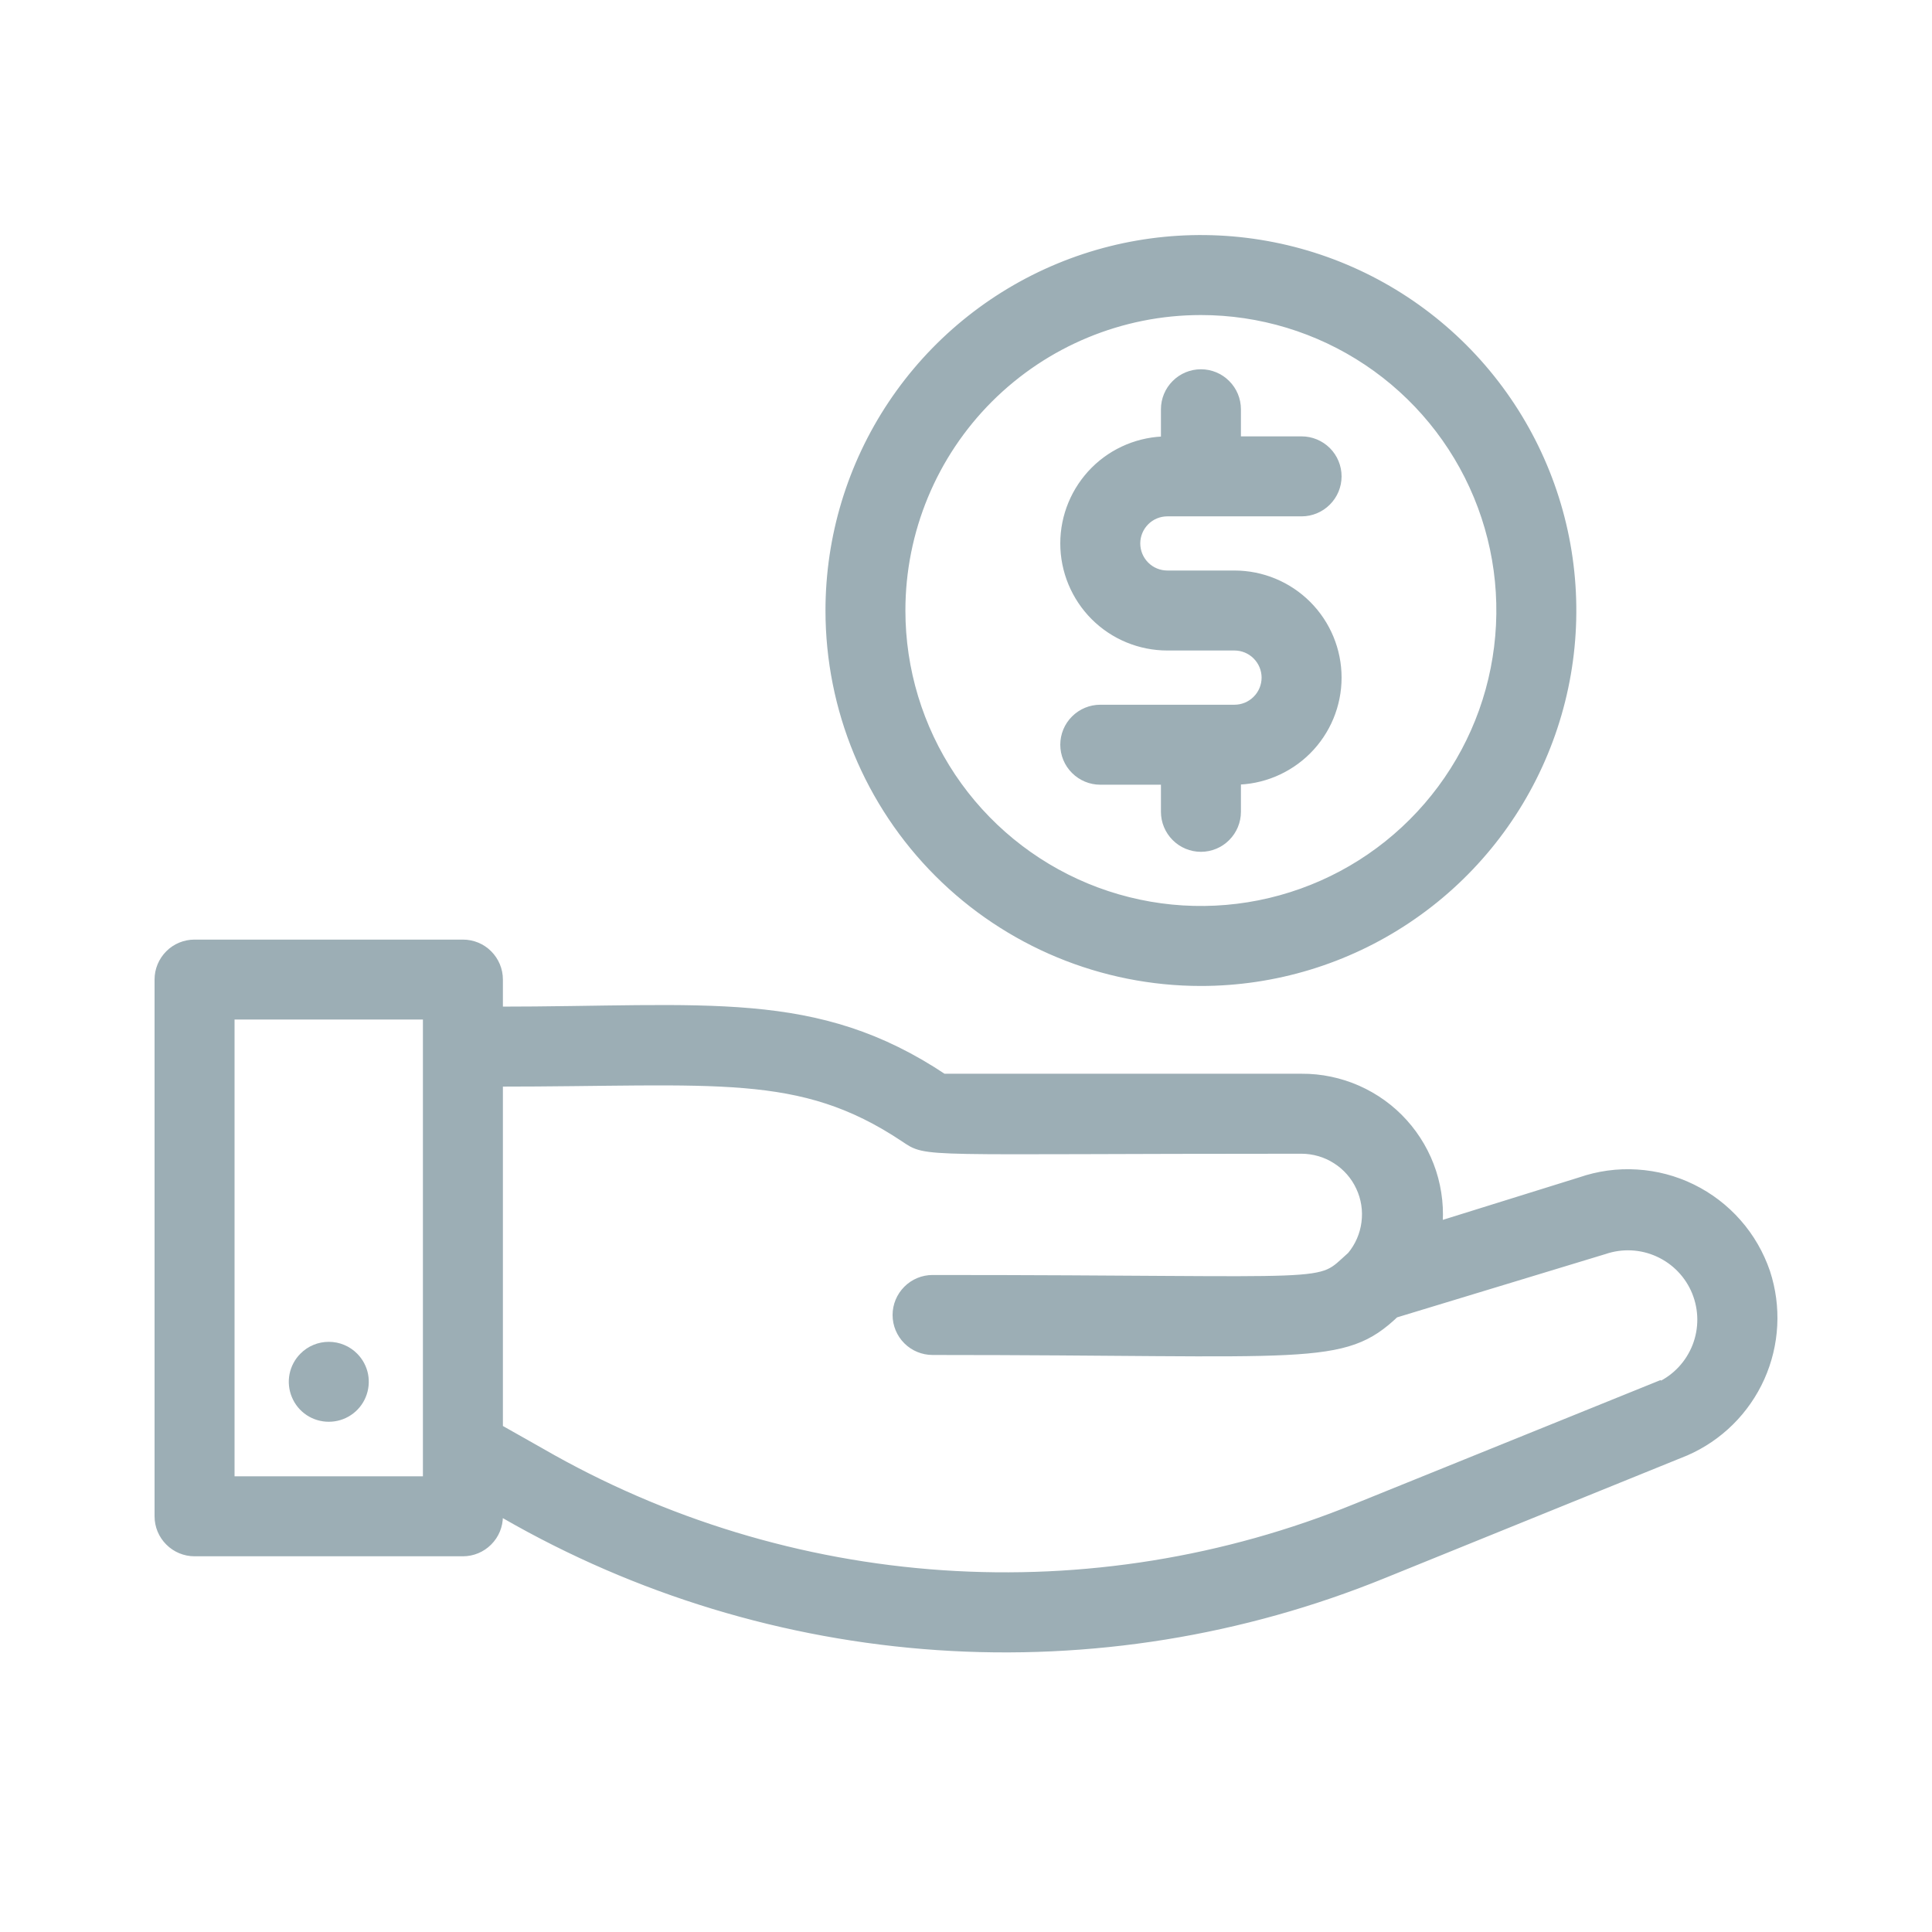
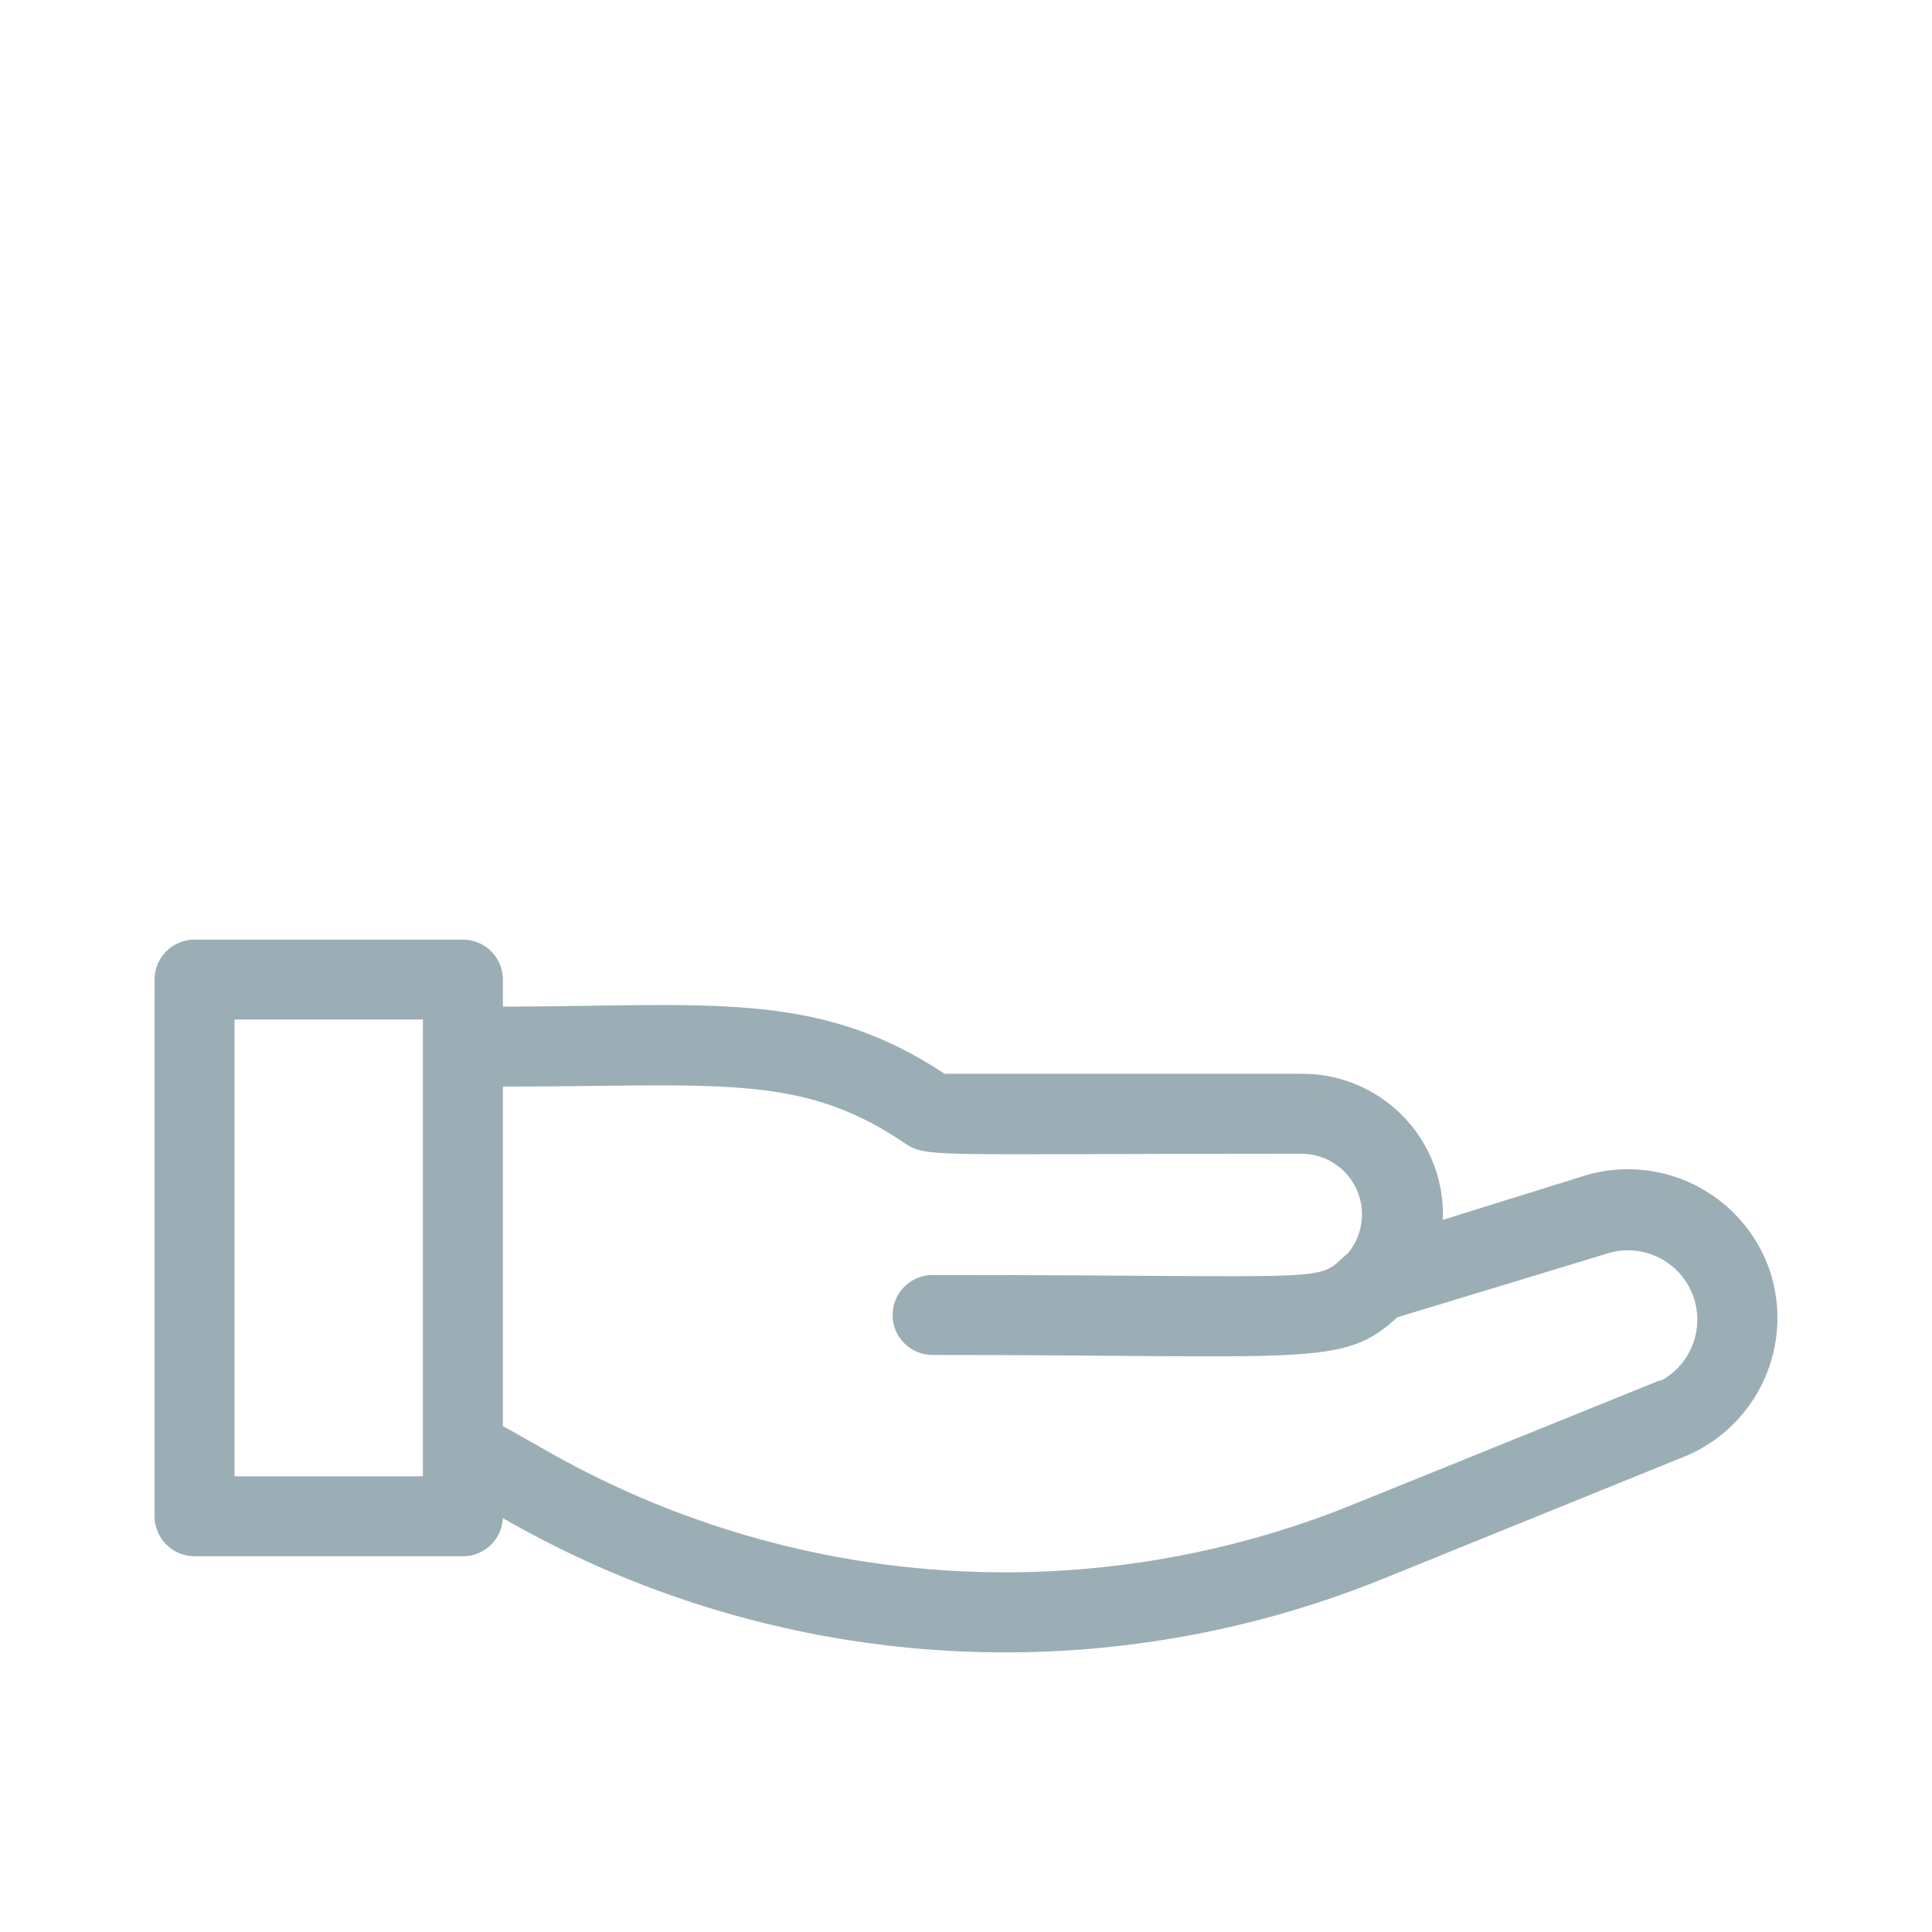
<svg xmlns="http://www.w3.org/2000/svg" width="30" height="30" viewBox="0 0 30 30" fill="none">
  <path d="M27.389 19.768C27.294 19.49 27.146 19.233 26.952 19.013C26.758 18.792 26.522 18.612 26.259 18.483C25.995 18.353 25.708 18.278 25.415 18.26C25.121 18.241 24.828 18.282 24.55 18.378L22.294 19.081C22.326 18.789 22.295 18.494 22.205 18.214C22.114 17.935 21.966 17.678 21.769 17.46C21.573 17.242 21.332 17.069 21.063 16.95C20.795 16.832 20.504 16.771 20.211 16.773H14.637C12.658 15.45 10.991 15.731 7.709 15.731V15.21C7.709 15.072 7.654 14.94 7.556 14.842C7.459 14.744 7.326 14.69 7.188 14.69H3.021C2.883 14.69 2.75 14.744 2.653 14.842C2.555 14.94 2.5 15.072 2.5 15.21V23.545C2.5 23.683 2.555 23.816 2.653 23.913C2.75 24.011 2.883 24.066 3.021 24.066H7.188C7.326 24.066 7.459 24.011 7.556 23.913C7.654 23.816 7.709 23.683 7.709 23.545C7.709 23.363 7.662 23.373 7.86 23.488C9.909 24.667 12.2 25.363 14.559 25.523C16.918 25.683 19.282 25.302 21.471 24.41L26.16 22.508C26.669 22.287 27.077 21.883 27.305 21.376C27.532 20.869 27.562 20.296 27.389 19.768ZM6.667 23.024H3.542V15.731H6.667V23.024ZM25.769 21.544L21.081 23.441C19.038 24.275 16.832 24.631 14.631 24.482C12.43 24.333 10.292 23.683 8.381 22.581L7.709 22.201V16.773C11.142 16.773 12.423 16.549 14.059 17.638C14.424 17.883 14.2 17.815 20.211 17.815C20.408 17.816 20.602 17.872 20.768 17.979C20.935 18.085 21.068 18.237 21.151 18.416C21.235 18.595 21.266 18.795 21.24 18.991C21.215 19.187 21.134 19.372 21.008 19.523C20.424 20.044 20.93 19.898 14.481 19.898C14.343 19.898 14.21 19.953 14.113 20.051C14.015 20.149 13.96 20.281 13.96 20.419C13.96 20.558 14.015 20.69 14.113 20.788C14.21 20.885 14.343 20.94 14.481 20.94C20.351 20.94 20.836 21.133 21.643 20.367L24.899 19.378C25.183 19.281 25.494 19.296 25.767 19.421C26.041 19.546 26.256 19.77 26.369 20.048C26.482 20.327 26.485 20.638 26.376 20.918C26.267 21.198 26.056 21.426 25.784 21.555L25.769 21.544Z" fill="#9CAEB5" stroke="#9CAEB5" stroke-width="0.2" />
-   <path d="M4.736 21.09C4.663 21.163 4.614 21.256 4.594 21.356C4.574 21.457 4.585 21.562 4.625 21.657C4.664 21.752 4.731 21.833 4.816 21.89C4.902 21.947 5.003 21.977 5.105 21.977C5.208 21.977 5.309 21.947 5.394 21.89C5.48 21.833 5.547 21.752 5.586 21.657C5.626 21.562 5.636 21.457 5.617 21.356C5.597 21.256 5.548 21.163 5.475 21.09C5.427 21.041 5.369 21.002 5.306 20.976C5.242 20.949 5.174 20.936 5.105 20.936C5.037 20.936 4.969 20.949 4.905 20.976C4.842 21.002 4.784 21.041 4.736 21.09Z" fill="#9CAEB5" stroke="#9CAEB5" stroke-width="0.2" />
-   <path d="M19.169 11.043H17.085C16.947 11.043 16.815 11.098 16.717 11.196C16.619 11.293 16.564 11.426 16.564 11.564C16.564 11.702 16.619 11.835 16.717 11.932C16.815 12.03 16.947 12.085 17.085 12.085H18.127V12.606C18.127 12.744 18.182 12.876 18.28 12.974C18.377 13.072 18.51 13.127 18.648 13.127C18.786 13.127 18.919 13.072 19.016 12.974C19.114 12.876 19.169 12.744 19.169 12.606V12.085C19.583 12.085 19.981 11.92 20.274 11.627C20.567 11.334 20.732 10.937 20.732 10.522C20.732 10.108 20.567 9.71 20.274 9.417C19.981 9.124 19.583 8.959 19.169 8.959H18.127C17.989 8.959 17.857 8.905 17.759 8.807C17.661 8.709 17.606 8.577 17.606 8.438C17.606 8.3 17.661 8.168 17.759 8.07C17.857 7.972 17.989 7.918 18.127 7.918H20.211C20.349 7.918 20.481 7.863 20.579 7.765C20.677 7.667 20.732 7.535 20.732 7.397C20.732 7.259 20.677 7.126 20.579 7.028C20.481 6.931 20.349 6.876 20.211 6.876H19.169V6.355C19.169 6.217 19.114 6.084 19.016 5.987C18.919 5.889 18.786 5.834 18.648 5.834C18.51 5.834 18.377 5.889 18.28 5.987C18.182 6.084 18.127 6.217 18.127 6.355V6.876C17.713 6.876 17.315 7.04 17.022 7.333C16.729 7.627 16.564 8.024 16.564 8.438C16.564 8.853 16.729 9.25 17.022 9.544C17.315 9.837 17.713 10.001 18.127 10.001H19.169C19.307 10.001 19.44 10.056 19.537 10.154C19.635 10.252 19.69 10.384 19.69 10.522C19.69 10.66 19.635 10.793 19.537 10.89C19.44 10.988 19.307 11.043 19.169 11.043Z" fill="#9CAEB5" stroke="#9CAEB5" stroke-width="0.2" />
-   <path d="M18.647 15.21C19.781 15.21 20.889 14.874 21.831 14.244C22.773 13.615 23.508 12.72 23.941 11.673C24.375 10.626 24.488 9.474 24.267 8.362C24.046 7.251 23.5 6.23 22.699 5.428C21.898 4.627 20.877 4.081 19.765 3.86C18.654 3.639 17.502 3.752 16.455 4.186C15.408 4.62 14.513 5.354 13.883 6.297C13.254 7.239 12.918 8.347 12.918 9.48C12.918 11 13.521 12.457 14.596 13.532C15.67 14.606 17.128 15.21 18.647 15.21ZM18.647 4.792C19.575 4.792 20.481 5.067 21.252 5.582C22.023 6.097 22.624 6.829 22.979 7.686C23.334 8.543 23.426 9.485 23.245 10.395C23.065 11.304 22.618 12.139 21.962 12.795C21.307 13.451 20.471 13.897 19.562 14.078C18.653 14.259 17.71 14.166 16.853 13.811C15.997 13.456 15.264 12.855 14.749 12.085C14.234 11.314 13.959 10.407 13.959 9.48C13.959 8.237 14.453 7.044 15.332 6.165C16.212 5.286 17.404 4.792 18.647 4.792Z" fill="#9CAEB5" stroke="#9CAEB5" stroke-width="0.2" />
</svg>